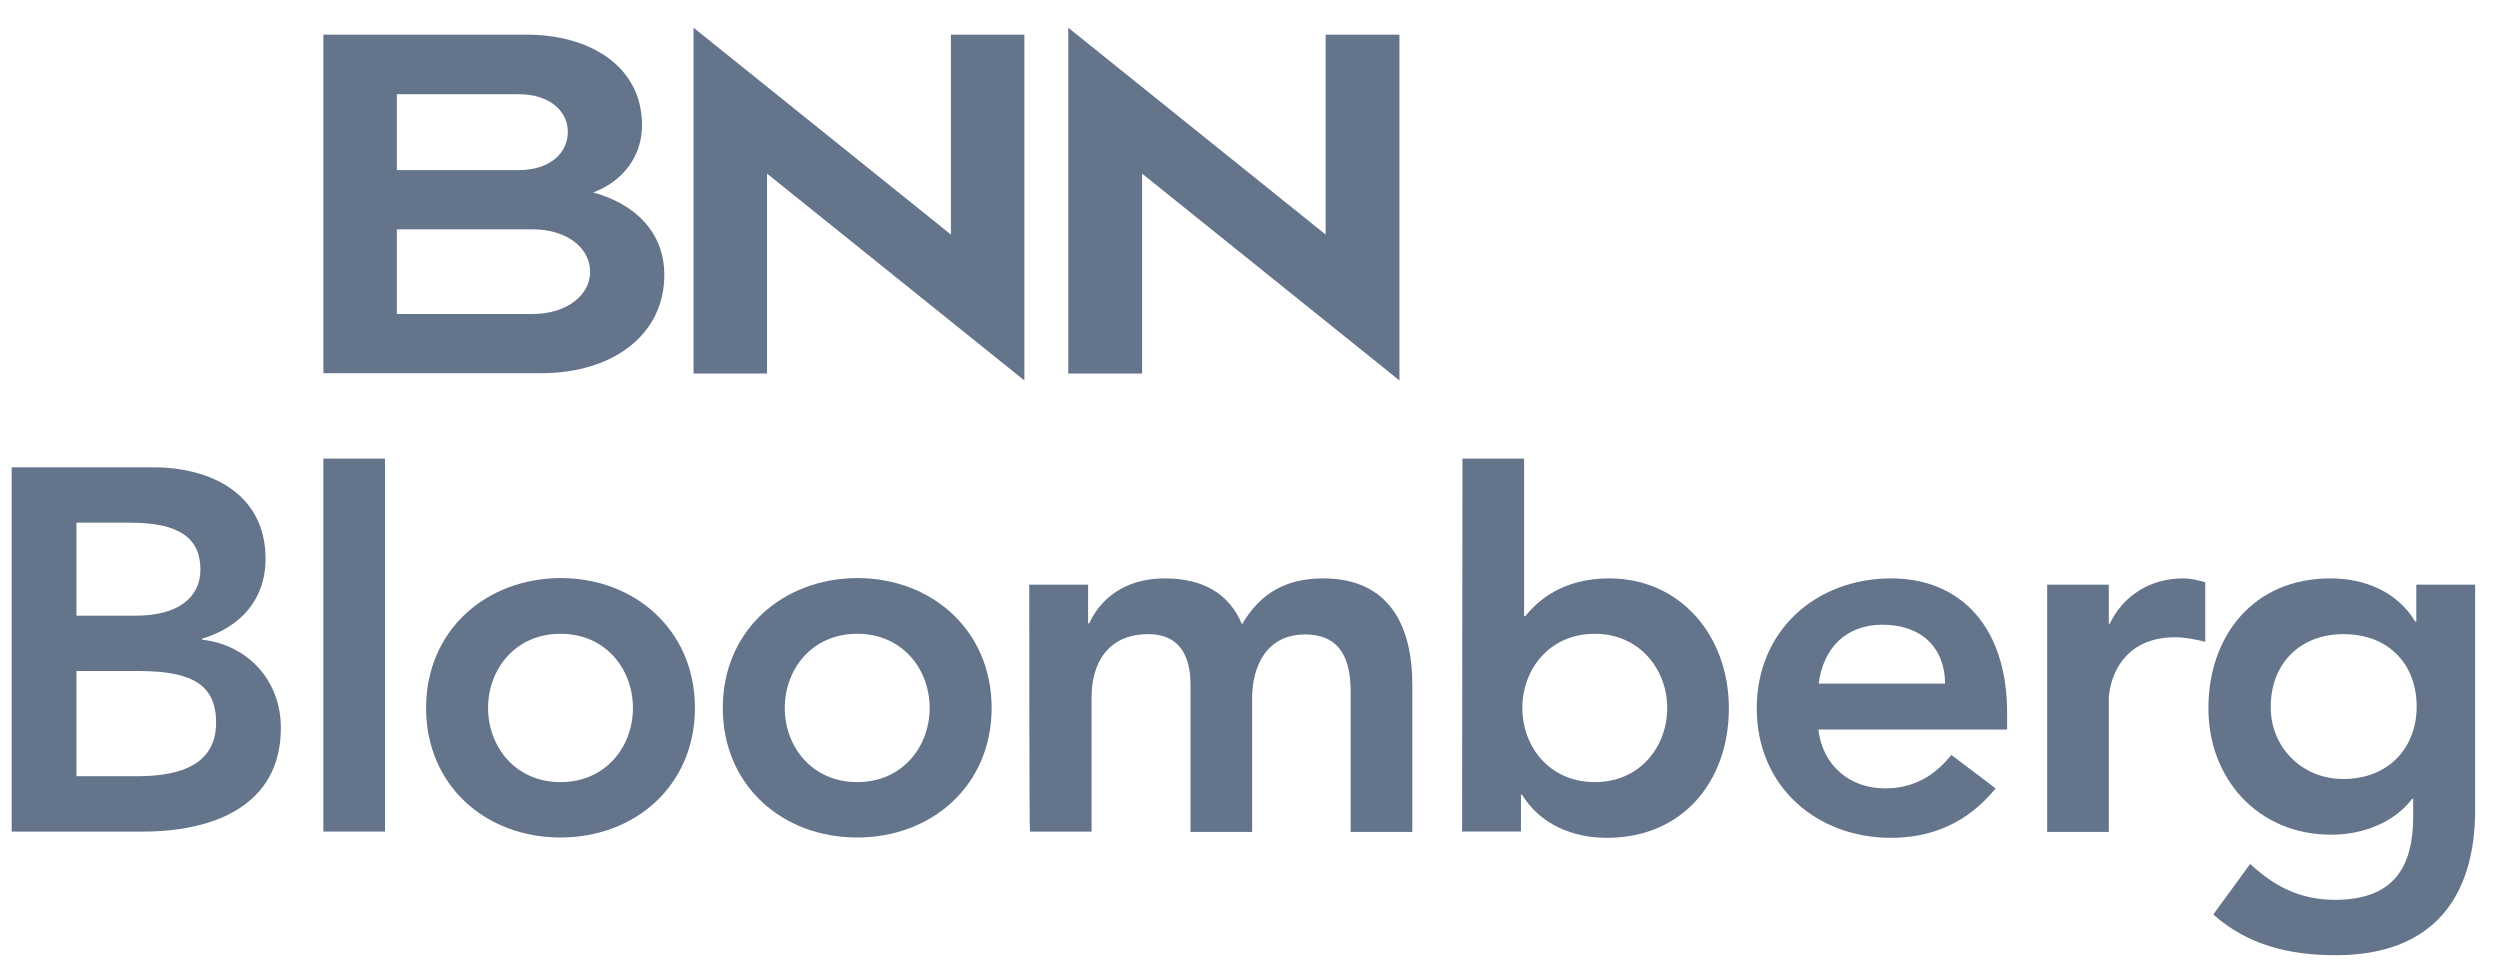
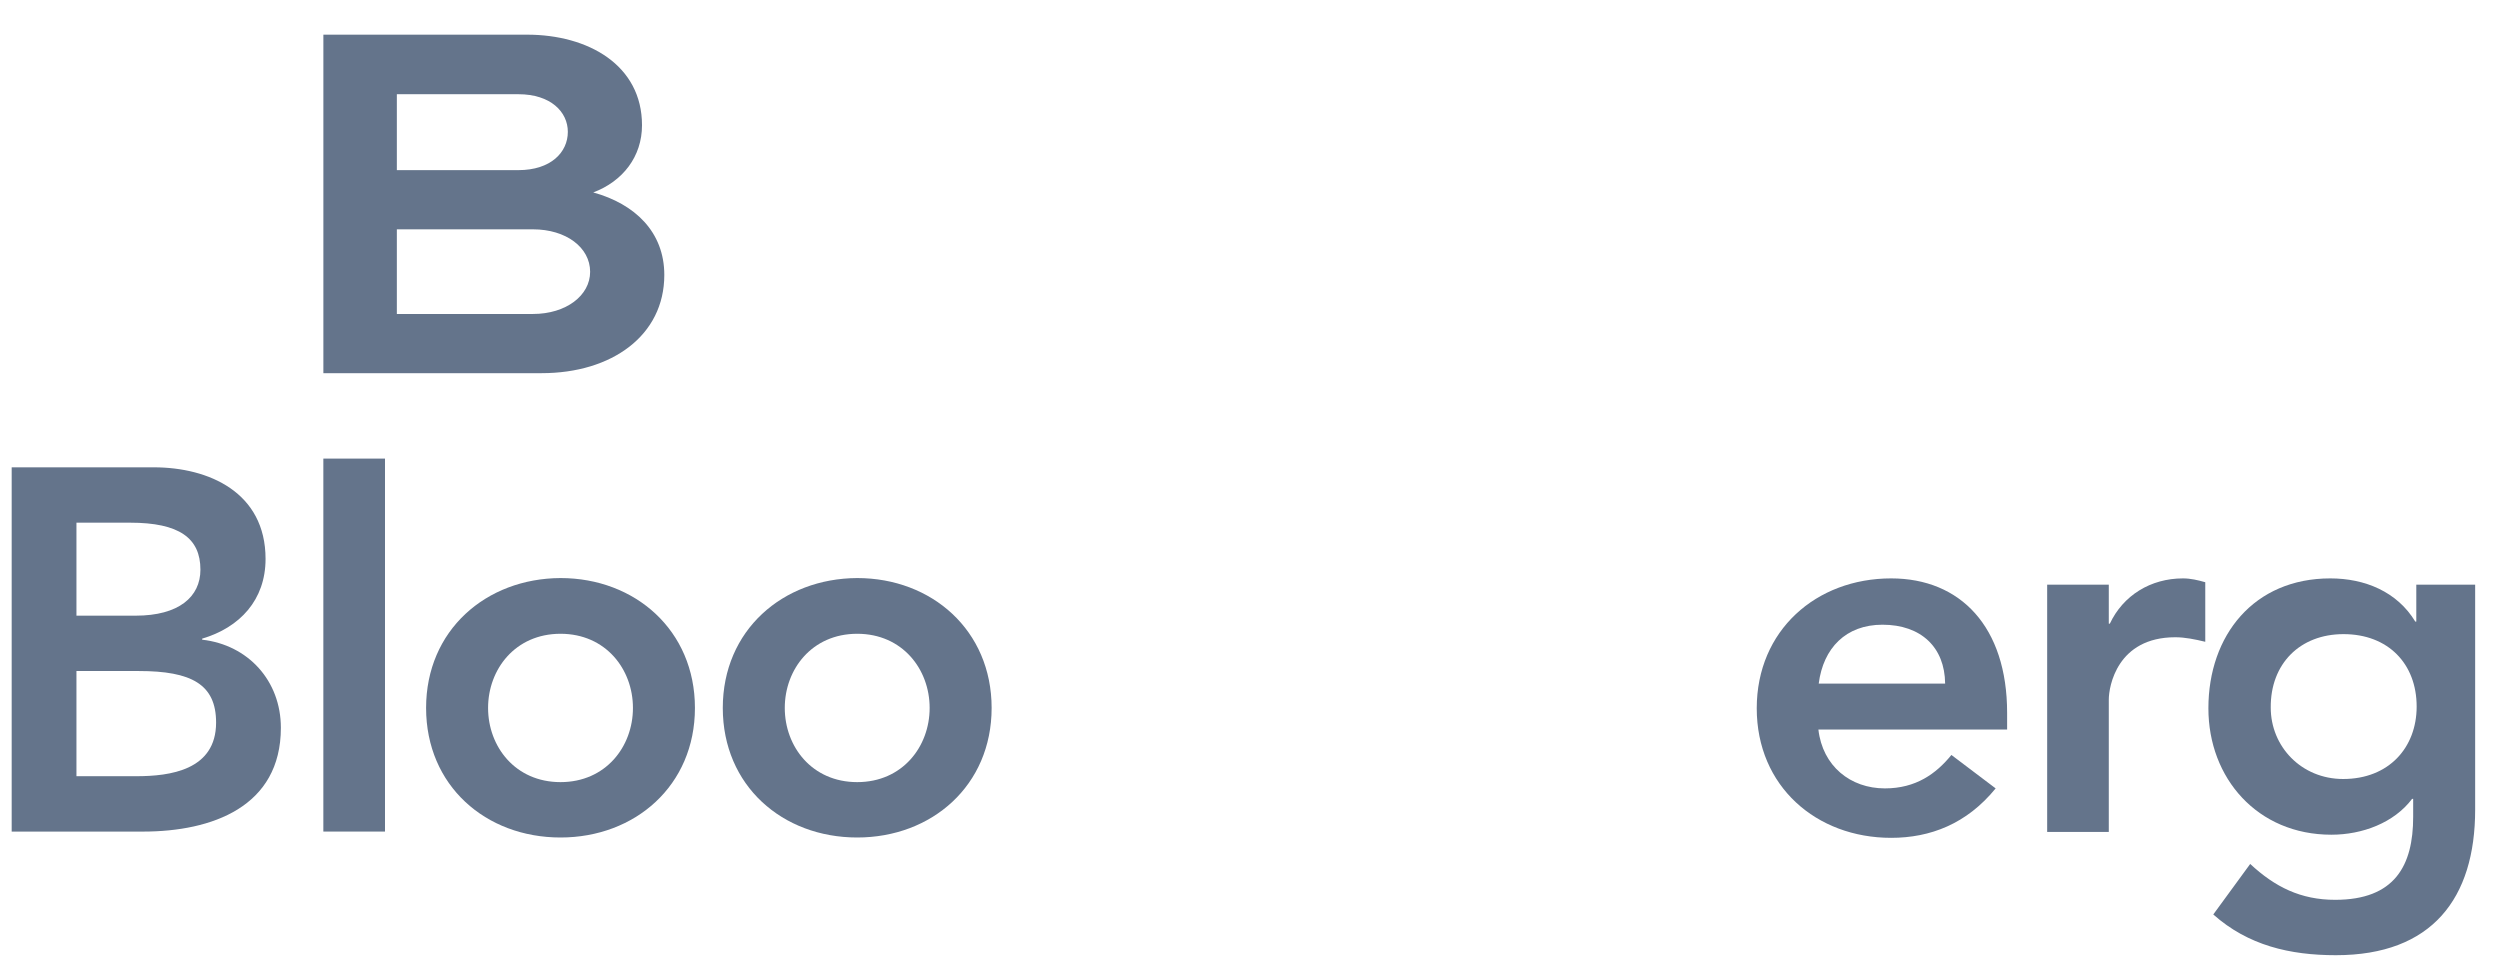
<svg xmlns="http://www.w3.org/2000/svg" width="112" height="43" viewBox="0 0 112 43" fill="none">
  <path d="M14.487 1.553H23.614C26.344 1.553 28.762 2.911 28.762 5.61C28.762 7.014 27.904 8.121 26.578 8.621C28.435 9.135 29.761 10.384 29.761 12.318C29.761 15.033 27.405 16.718 24.269 16.718H14.487V1.553ZM17.779 7.622H23.224C24.675 7.622 25.439 6.826 25.439 5.906C25.439 5.017 24.675 4.221 23.224 4.221H17.779V7.622ZM17.779 14.066H23.879C25.361 14.066 26.438 13.239 26.438 12.178C26.438 11.086 25.361 10.274 23.879 10.274H17.779V14.066Z" fill="#64748B" />
-   <path d="M34.363 7.778V16.733H31.071V1.241L42.601 10.508V1.553H45.892V17.045L34.363 7.778Z" fill="#64748B" />
-   <path d="M51.166 7.778V16.733H47.858V1.241L59.388 10.508V1.553H62.695V17.045L51.166 7.778Z" fill="#64748B" />
  <path d="M3.425 23.416H5.828C8.028 23.416 8.979 24.103 8.979 25.522C8.979 26.739 8.012 27.582 6.077 27.582H3.425V23.416ZM0.523 37.255H6.405C9.494 37.255 12.583 36.147 12.583 32.605C12.583 30.499 11.117 28.892 9.057 28.658V28.611C10.742 28.112 11.897 26.88 11.897 25.039C11.897 22.059 9.354 20.936 6.889 20.936H0.523V37.255ZM3.425 30.062H6.218C8.574 30.062 9.681 30.655 9.681 32.371C9.681 34.509 7.606 34.774 6.109 34.774H3.425V30.062Z" fill="#64748B" />
  <path d="M17.248 20.545H14.486V37.254H17.248V20.545Z" fill="#64748B" />
  <path d="M21.866 31.716C21.866 29.984 23.083 28.393 25.111 28.393C27.139 28.393 28.356 29.984 28.356 31.716C28.356 33.448 27.139 35.039 25.111 35.039C23.083 35.039 21.866 33.448 21.866 31.716ZM19.089 31.716C19.089 35.195 21.757 37.52 25.111 37.52C28.45 37.52 31.133 35.195 31.133 31.716C31.133 28.237 28.45 25.897 25.111 25.897C21.772 25.912 19.089 28.237 19.089 31.716Z" fill="#64748B" />
  <path d="M35.158 31.716C35.158 29.984 36.375 28.393 38.403 28.393C40.431 28.393 41.648 29.984 41.648 31.716C41.648 33.448 40.431 35.039 38.403 35.039C36.375 35.039 35.158 33.448 35.158 31.716ZM32.381 31.716C32.381 35.195 35.049 37.52 38.403 37.52C41.742 37.52 44.425 35.195 44.425 31.716C44.425 28.237 41.742 25.897 38.403 25.897C35.064 25.912 32.381 28.237 32.381 31.716Z" fill="#64748B" />
-   <path d="M46.11 26.193H48.747V27.925H48.794C49.277 26.88 50.338 25.912 52.179 25.912C53.88 25.912 55.066 26.583 55.643 27.972C56.454 26.568 57.624 25.912 59.278 25.912C62.227 25.912 63.272 28.018 63.272 30.671V37.27H60.51V30.998C60.51 29.61 60.105 28.424 58.467 28.424C56.735 28.424 56.095 29.86 56.095 31.279V37.27H53.334V30.671C53.334 29.313 52.788 28.409 51.446 28.409C49.621 28.409 48.903 29.735 48.903 31.217V37.255H46.142C46.11 37.255 46.11 26.193 46.11 26.193Z" fill="#64748B" />
-   <path d="M74.691 31.716C74.691 33.448 73.474 35.039 71.446 35.039C69.418 35.039 68.201 33.448 68.201 31.716C68.201 29.984 69.418 28.393 71.446 28.393C73.459 28.393 74.691 30 74.691 31.716ZM65.502 37.254H68.139V35.601H68.185C68.997 36.927 70.448 37.535 71.992 37.535C75.393 37.535 77.453 34.992 77.453 31.732C77.453 28.455 75.253 25.912 72.101 25.912C70.026 25.912 68.919 26.88 68.341 27.597H68.279V20.545H65.518L65.502 37.254Z" fill="#64748B" />
  <path d="M81.479 30.624C81.682 29.033 82.696 27.987 84.334 27.987C86.066 27.987 87.127 29.001 87.142 30.624H81.479ZM89.919 32.683V31.934C89.919 28.081 87.829 25.912 84.724 25.912C81.37 25.912 78.702 28.237 78.702 31.732C78.702 35.226 81.37 37.535 84.724 37.535C86.472 37.535 88.11 36.911 89.405 35.32L87.423 33.822C86.737 34.665 85.832 35.32 84.443 35.32C82.899 35.32 81.651 34.321 81.464 32.683H89.919Z" fill="#64748B" />
  <path d="M91.713 26.193H94.474V27.941H94.521C95.114 26.677 96.347 25.912 97.797 25.912C98.141 25.912 98.468 25.99 98.796 26.084V28.752C98.343 28.643 97.891 28.549 97.454 28.549C94.849 28.549 94.474 30.749 94.474 31.342V37.27H91.713V26.193Z" fill="#64748B" />
  <path d="M104.99 28.409C106.987 28.409 108.266 29.735 108.266 31.654C108.266 33.495 107.018 34.899 104.974 34.899C103.102 34.899 101.729 33.448 101.729 31.7C101.714 29.735 103.04 28.409 104.99 28.409ZM108.25 26.193V27.847H108.204C107.392 26.505 105.942 25.912 104.397 25.912C100.98 25.912 98.936 28.455 98.936 31.732C98.936 34.867 101.136 37.395 104.444 37.395C105.832 37.395 107.252 36.864 108.063 35.788H108.11V36.599C108.11 38.783 107.283 40.312 104.615 40.312C103.071 40.312 101.916 39.735 100.809 38.705L99.155 40.968C100.715 42.356 102.587 42.793 104.647 42.793C108.953 42.793 110.887 40.25 110.887 36.272V26.193H108.25Z" fill="#64748B" />
</svg>